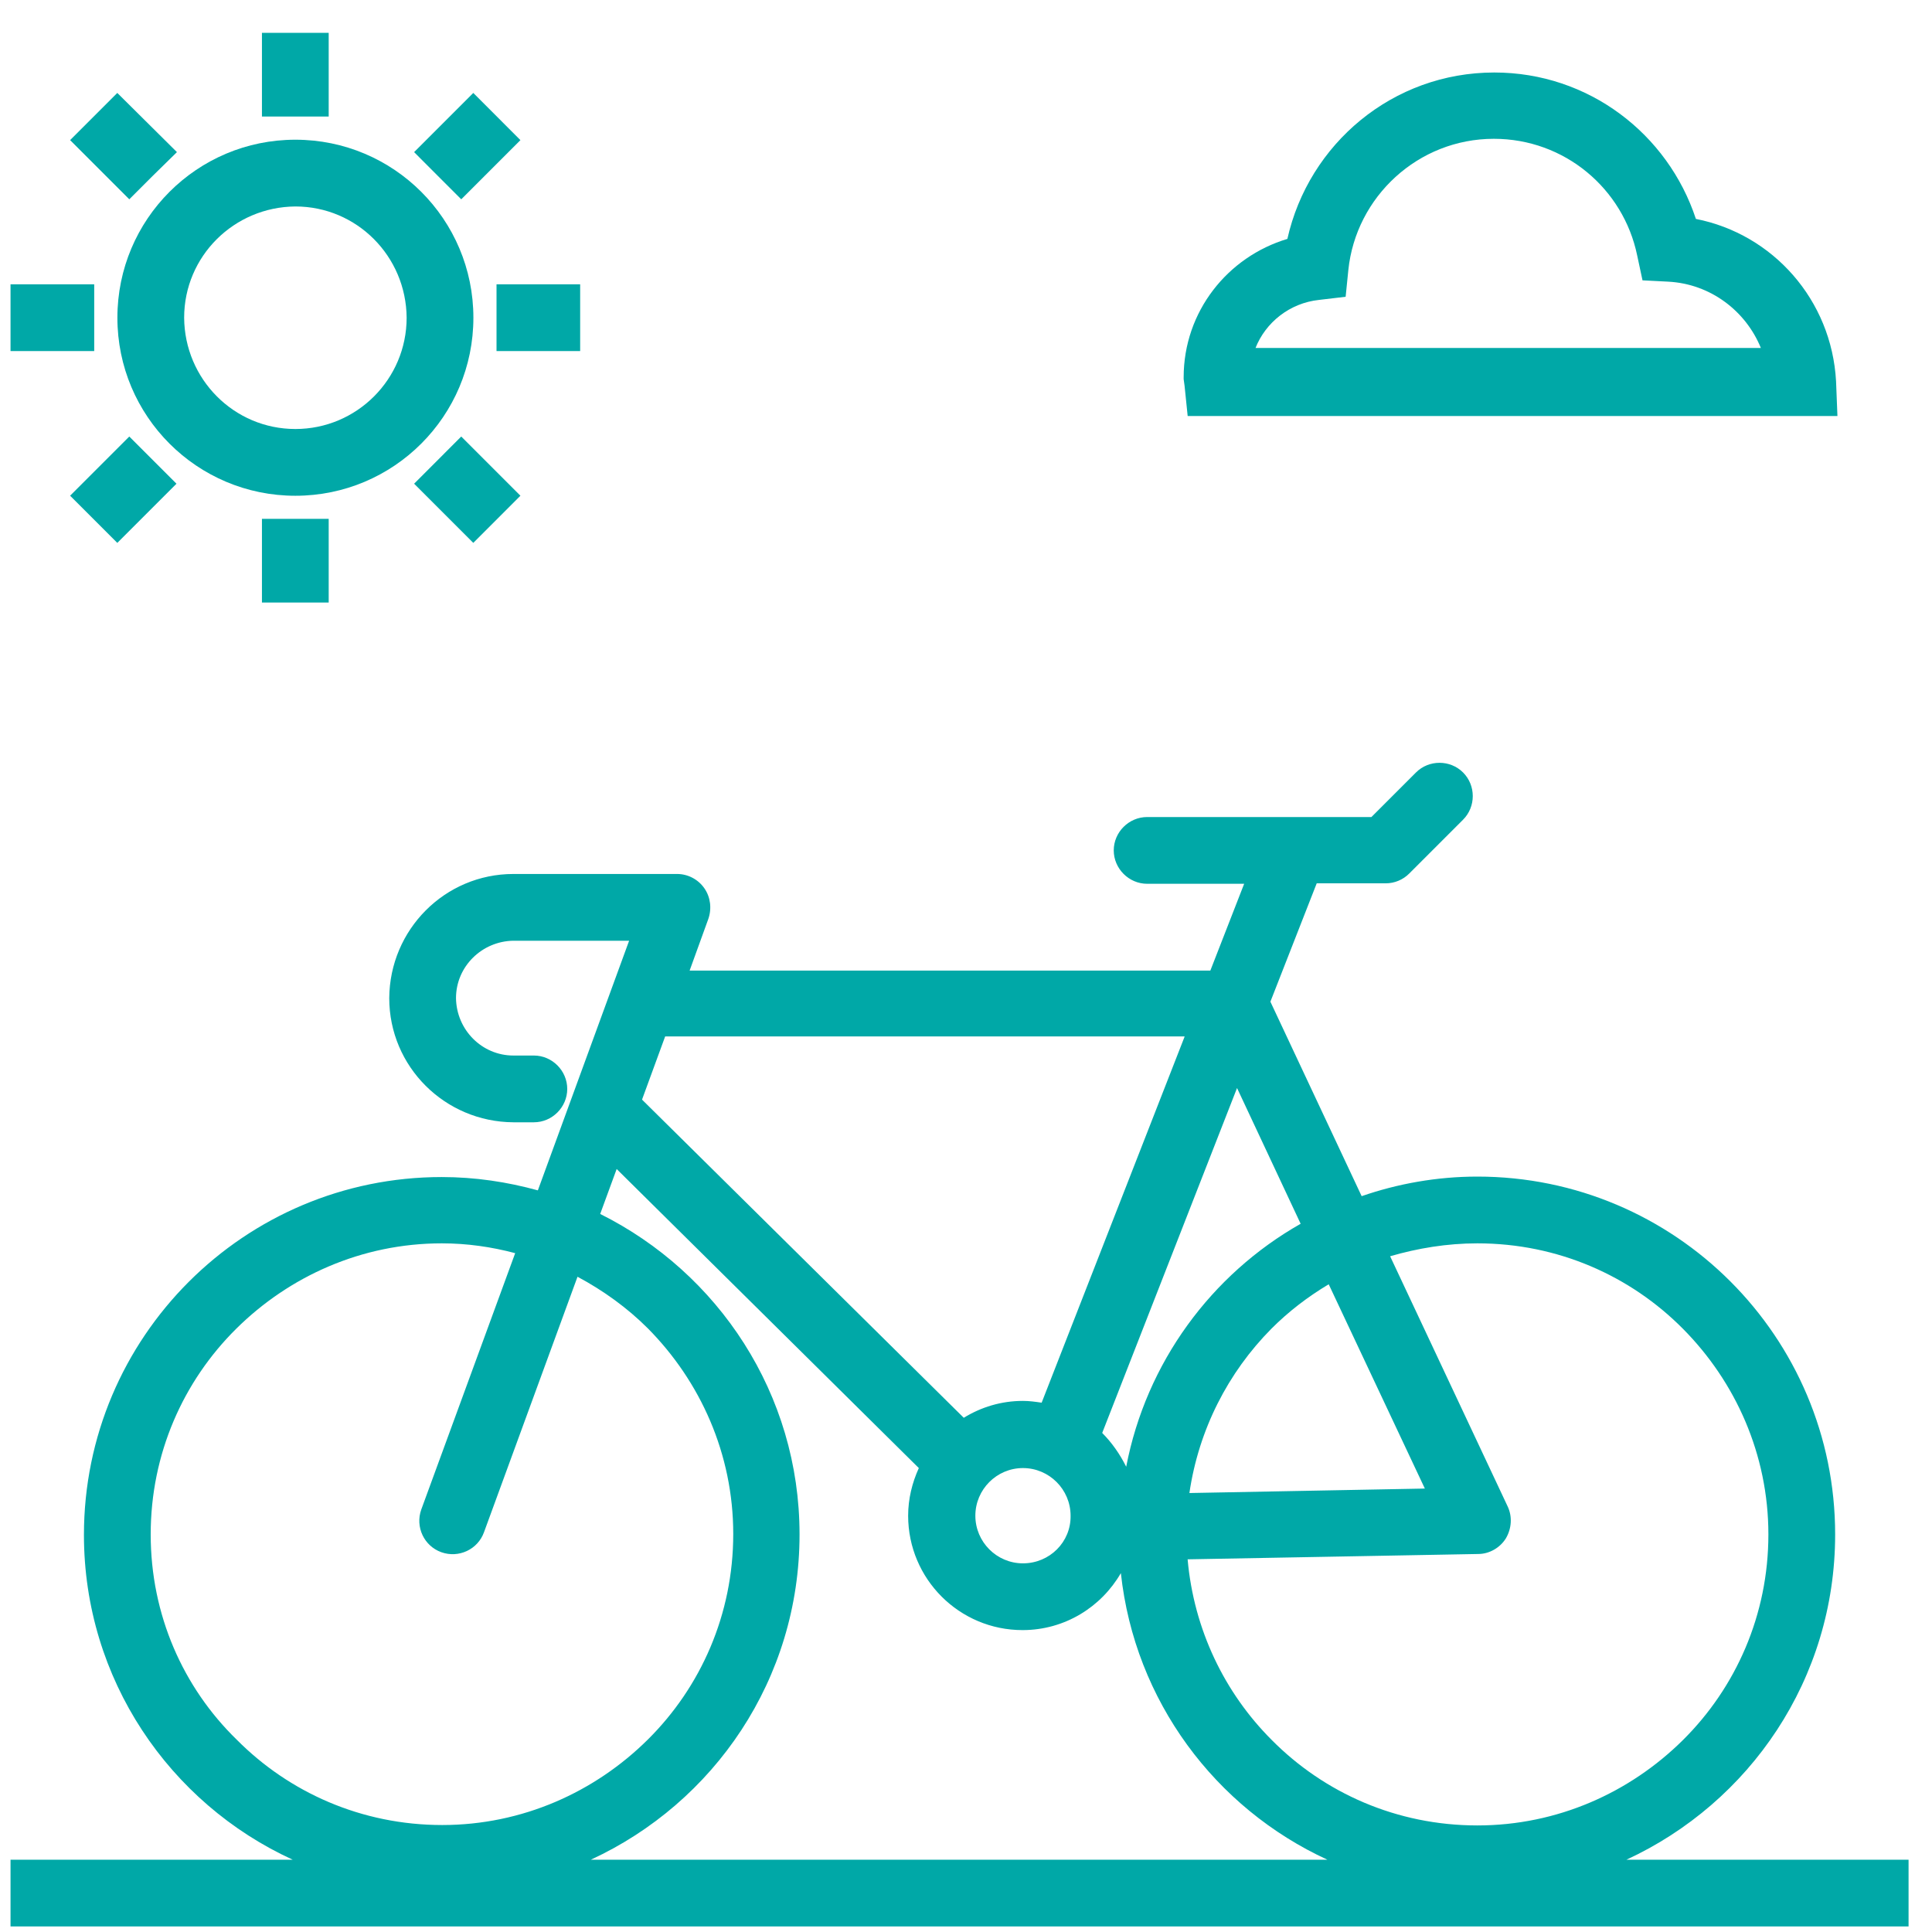
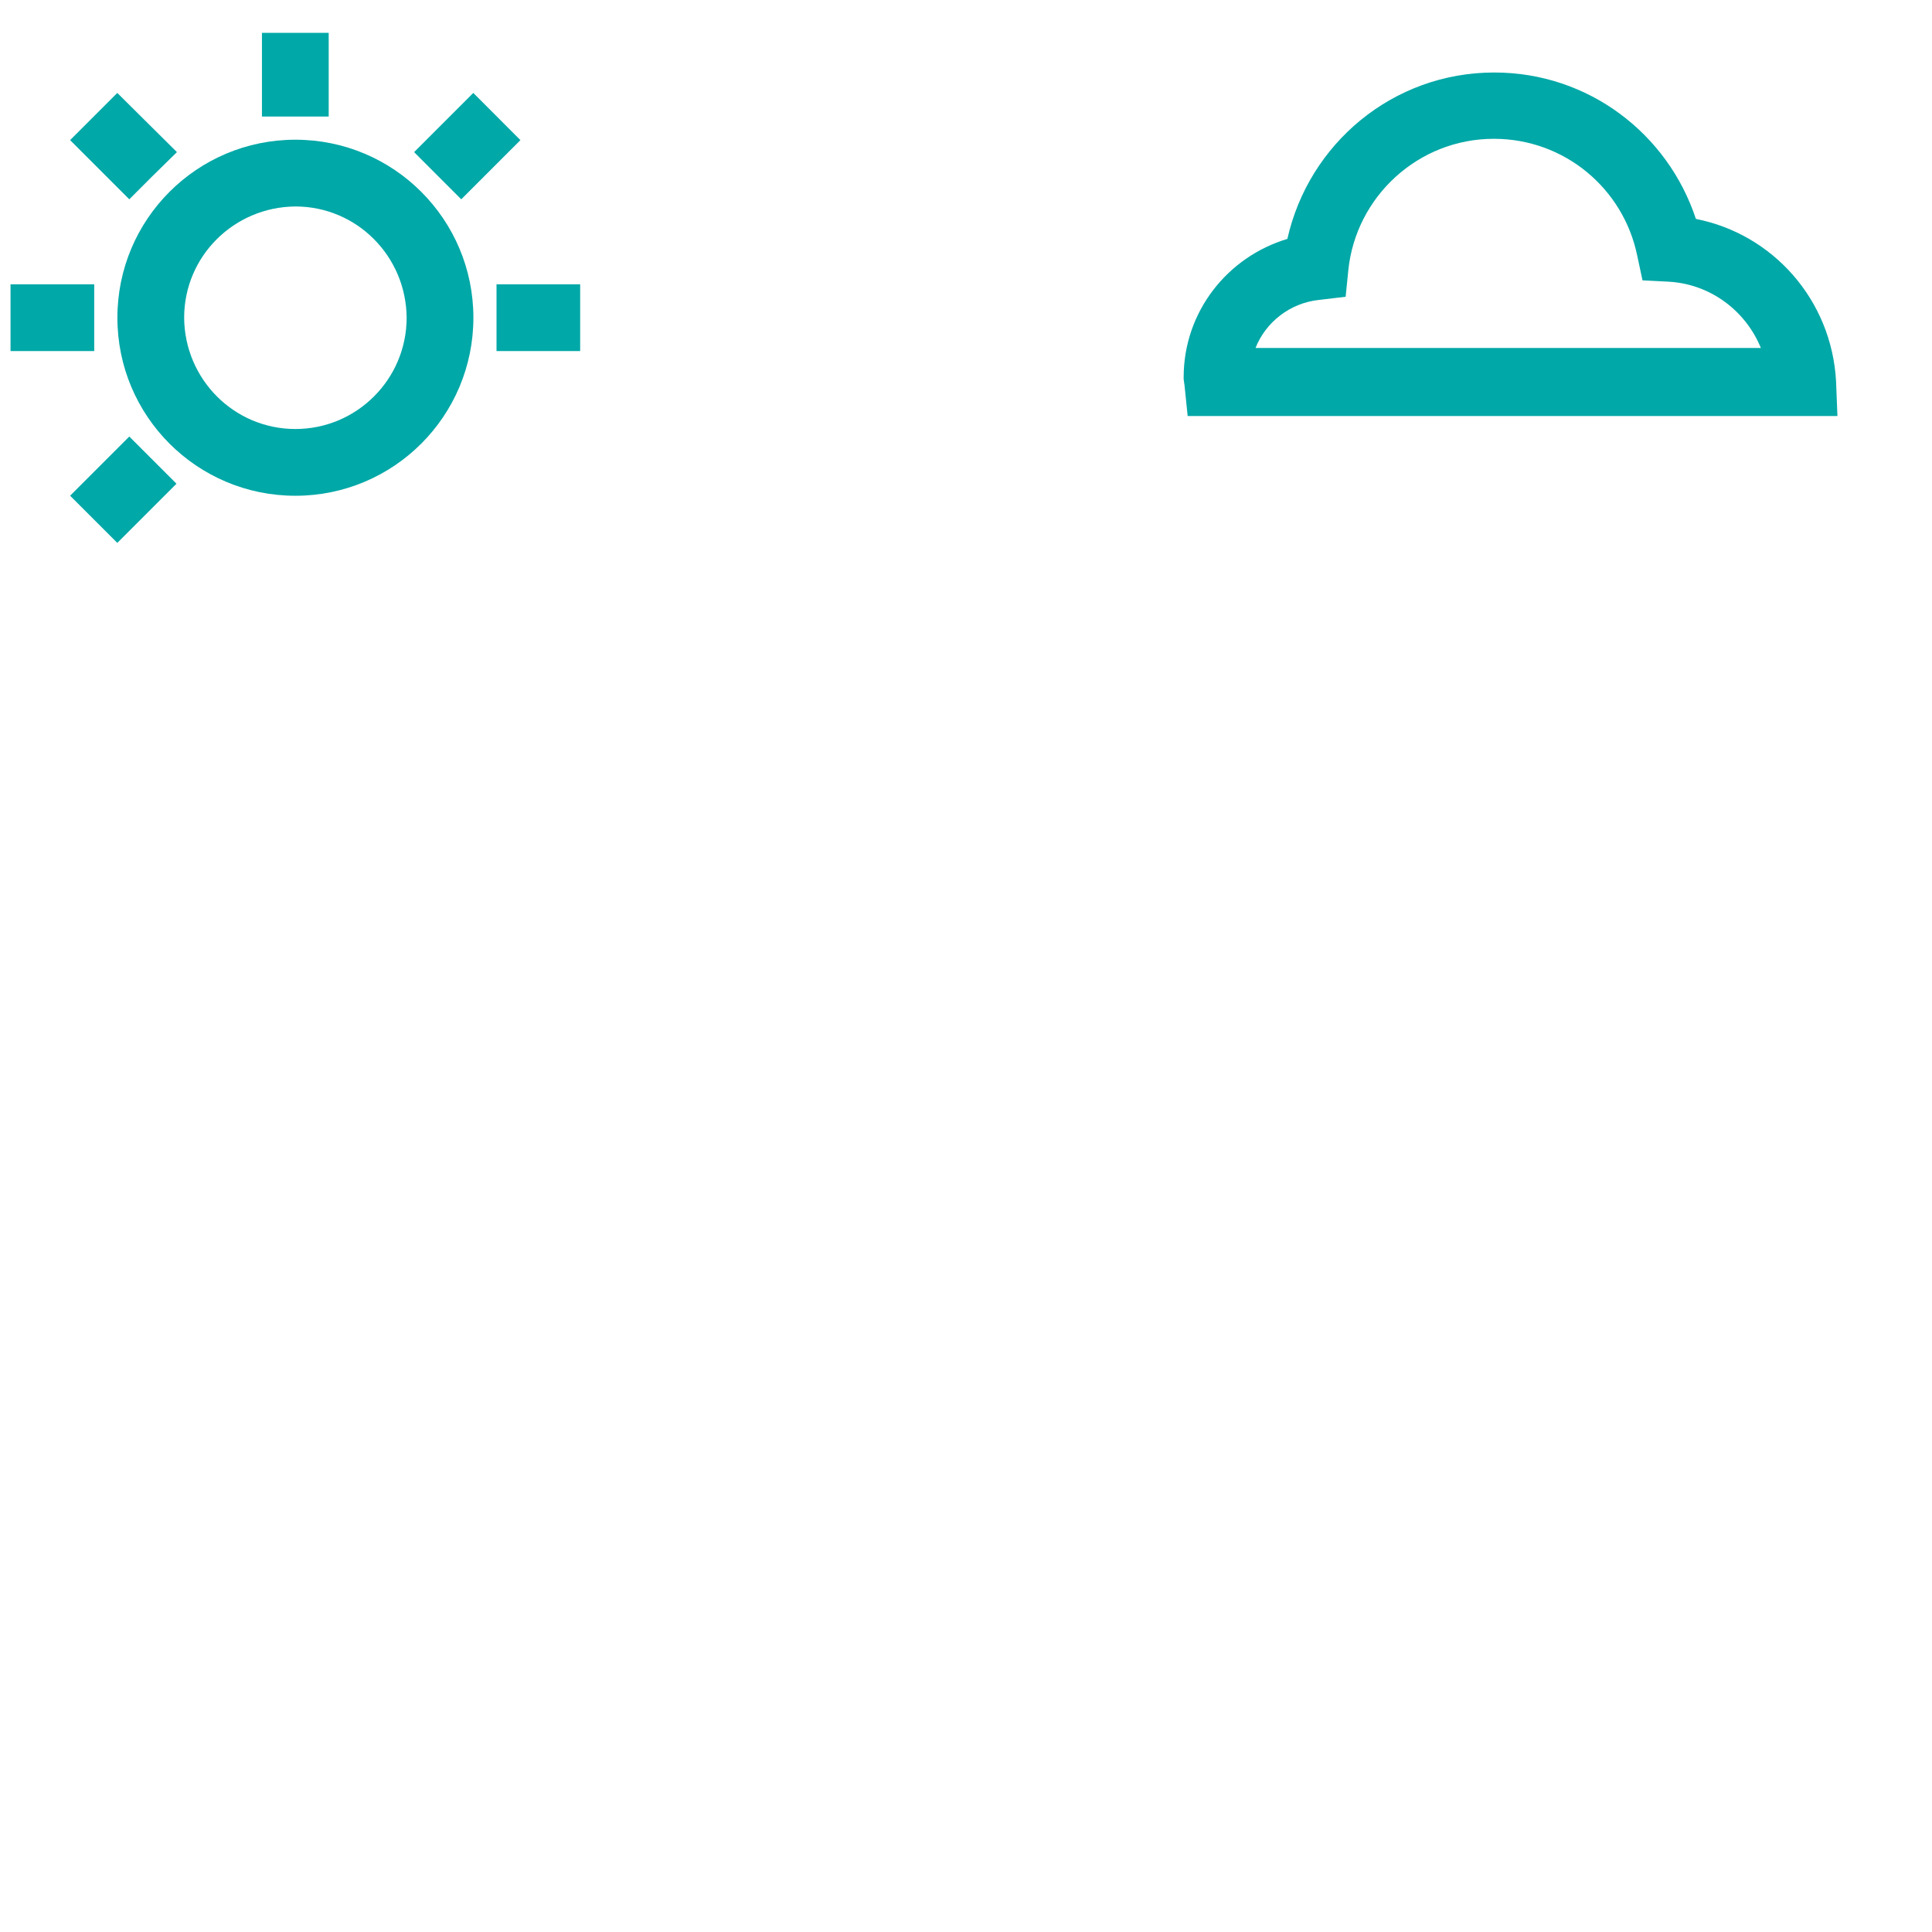
<svg xmlns="http://www.w3.org/2000/svg" width="38" height="38" viewBox="0 0 38 38" fill="none">
-   <path d="M36.095 30.18C36.095 26.293 32.944 23.142 29.058 23.142C28.261 23.142 27.491 23.282 26.782 23.527L24.987 19.702L25.898 17.374H27.254C27.429 17.374 27.596 17.304 27.718 17.181L28.777 16.122C29.031 15.868 29.031 15.448 28.777 15.194C28.524 14.94 28.103 14.94 27.85 15.194L26.974 16.07H22.563C22.204 16.07 21.906 16.367 21.906 16.726C21.906 17.085 22.204 17.383 22.563 17.383H24.471L23.806 19.09H13.564L13.932 18.074C14.002 17.873 13.976 17.645 13.853 17.47C13.731 17.295 13.529 17.19 13.319 17.19H10.098C8.75 17.19 7.665 18.284 7.656 19.632C7.656 20.98 8.75 22.066 10.098 22.074H10.501C10.86 22.074 11.157 21.777 11.157 21.418C11.157 21.059 10.86 20.761 10.501 20.761H10.098C9.477 20.761 8.978 20.254 8.969 19.632C8.969 19.011 9.477 18.512 10.098 18.503H12.374L10.579 23.413C9.976 23.247 9.345 23.151 8.689 23.151C4.802 23.151 1.651 26.302 1.651 30.189C1.651 33.025 3.332 35.467 5.757 36.578H0.207V37.891H37.539V36.578H31.99C34.414 35.458 36.095 33.025 36.095 30.18ZM29.058 24.455C30.642 24.455 32.069 25.094 33.102 26.136C34.134 27.177 34.782 28.604 34.782 30.18C34.782 31.764 34.143 33.191 33.102 34.224C32.06 35.257 30.633 35.904 29.058 35.904C27.473 35.904 26.046 35.265 25.014 34.224C24.086 33.296 23.482 32.053 23.359 30.67L29.075 30.565C29.294 30.565 29.504 30.442 29.618 30.259C29.732 30.066 29.749 29.83 29.653 29.628L27.342 24.709C27.885 24.551 28.462 24.455 29.058 24.455ZM20.12 30.749C19.604 30.749 19.184 30.328 19.184 29.812C19.184 29.296 19.604 28.875 20.12 28.875C20.637 28.875 21.057 29.296 21.057 29.812C21.066 30.328 20.646 30.749 20.12 30.749ZM23.394 29.366C23.578 28.114 24.156 26.994 25.005 26.136C25.346 25.794 25.723 25.506 26.134 25.26L28.025 29.278L23.394 29.366ZM22.151 28.849C22.029 28.604 21.871 28.377 21.679 28.184L24.331 21.4L25.582 24.07C23.823 25.068 22.545 26.801 22.151 28.849ZM23.298 20.394L20.488 27.589C20.366 27.571 20.243 27.554 20.12 27.554C19.692 27.554 19.298 27.676 18.956 27.886L12.628 21.628L13.083 20.385H23.298V20.394ZM2.964 30.18C2.964 28.595 3.603 27.169 4.645 26.136C5.687 25.103 7.113 24.455 8.689 24.455C9.188 24.455 9.669 24.525 10.133 24.648L8.286 29.69C8.164 30.031 8.339 30.407 8.68 30.53C9.021 30.652 9.398 30.477 9.52 30.136L11.359 25.112C11.866 25.383 12.339 25.724 12.742 26.127C13.774 27.169 14.422 28.595 14.422 30.171C14.422 31.755 13.783 33.182 12.742 34.215C11.7 35.248 10.273 35.896 8.698 35.896C7.113 35.896 5.687 35.257 4.654 34.215C3.603 33.191 2.964 31.764 2.964 30.18ZM15.726 30.18C15.726 27.414 14.125 25.033 11.805 23.877L12.129 22.993L18.072 28.875C17.941 29.164 17.862 29.48 17.862 29.812C17.862 31.055 18.869 32.062 20.112 32.062C20.943 32.062 21.661 31.607 22.046 30.941C22.318 33.453 23.902 35.563 26.108 36.578H11.621C14.046 35.458 15.726 33.025 15.726 30.18Z" fill="#00A8A7" />
  <path d="M9.311 6.249C9.311 4.315 7.744 2.748 5.81 2.748C3.875 2.748 2.309 4.315 2.309 6.249C2.309 8.184 3.875 9.751 5.81 9.751C7.744 9.751 9.311 8.184 9.311 6.249ZM5.81 8.438C4.602 8.438 3.63 7.457 3.622 6.249C3.622 5.041 4.602 4.07 5.81 4.061C7.018 4.061 7.989 5.041 7.998 6.249C7.998 7.457 7.018 8.438 5.81 8.438Z" fill="#00A8A7" />
  <path d="M6.465 0.646H5.152V2.292H6.465V0.646Z" fill="#00A8A7" />
-   <path d="M6.465 10.205H5.152V11.851H6.465V10.205Z" fill="#00A8A7" />
  <path d="M2.307 1.828L1.379 2.756L2.543 3.92L3.007 3.456L3.48 2.992L2.307 1.828Z" fill="#00A8A7" />
-   <path d="M9.072 8.586L8.145 9.514L9.309 10.678L9.773 10.214L10.236 9.75L9.072 8.586Z" fill="#00A8A7" />
  <path d="M1.853 5.592H0.207V6.905H1.853V5.592Z" fill="#00A8A7" />
  <path d="M11.411 5.592H9.766V6.905H11.411V5.592Z" fill="#00A8A7" />
  <path d="M3.471 9.514L2.543 8.586L1.379 9.75L1.843 10.214L2.307 10.678L3.471 9.514Z" fill="#00A8A7" />
  <path d="M10.236 2.756L9.309 1.828L8.145 2.992L8.608 3.456L9.072 3.92L10.236 2.756Z" fill="#00A8A7" />
  <path d="M33.356 4.306C32.805 2.634 31.247 1.426 29.391 1.426C27.395 1.426 25.741 2.826 25.321 4.699C24.148 5.05 23.281 6.126 23.281 7.422V7.457L23.299 7.588L23.36 8.183H36.14L36.113 7.5C36.026 5.899 34.87 4.603 33.356 4.306ZM24.691 6.853C24.892 6.336 25.373 5.96 25.942 5.899L26.467 5.837L26.52 5.312C26.669 3.868 27.894 2.73 29.382 2.73C30.774 2.73 31.929 3.71 32.201 5.023L32.306 5.514L32.813 5.54C33.645 5.584 34.337 6.117 34.634 6.844H24.691V6.853Z" fill="#00A8A7" />
</svg>